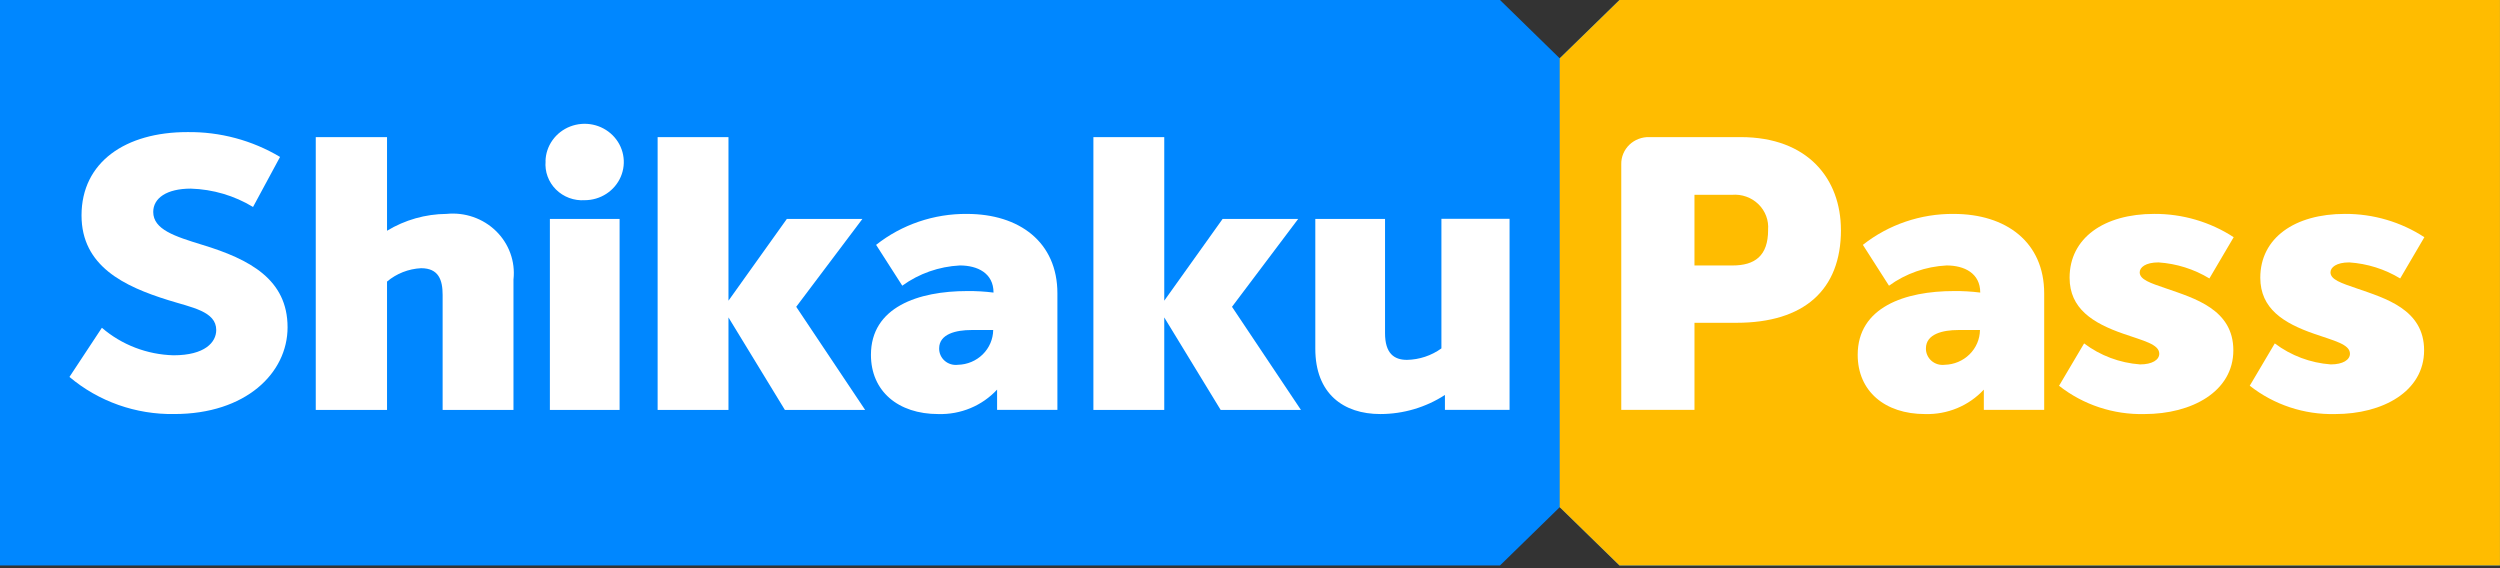
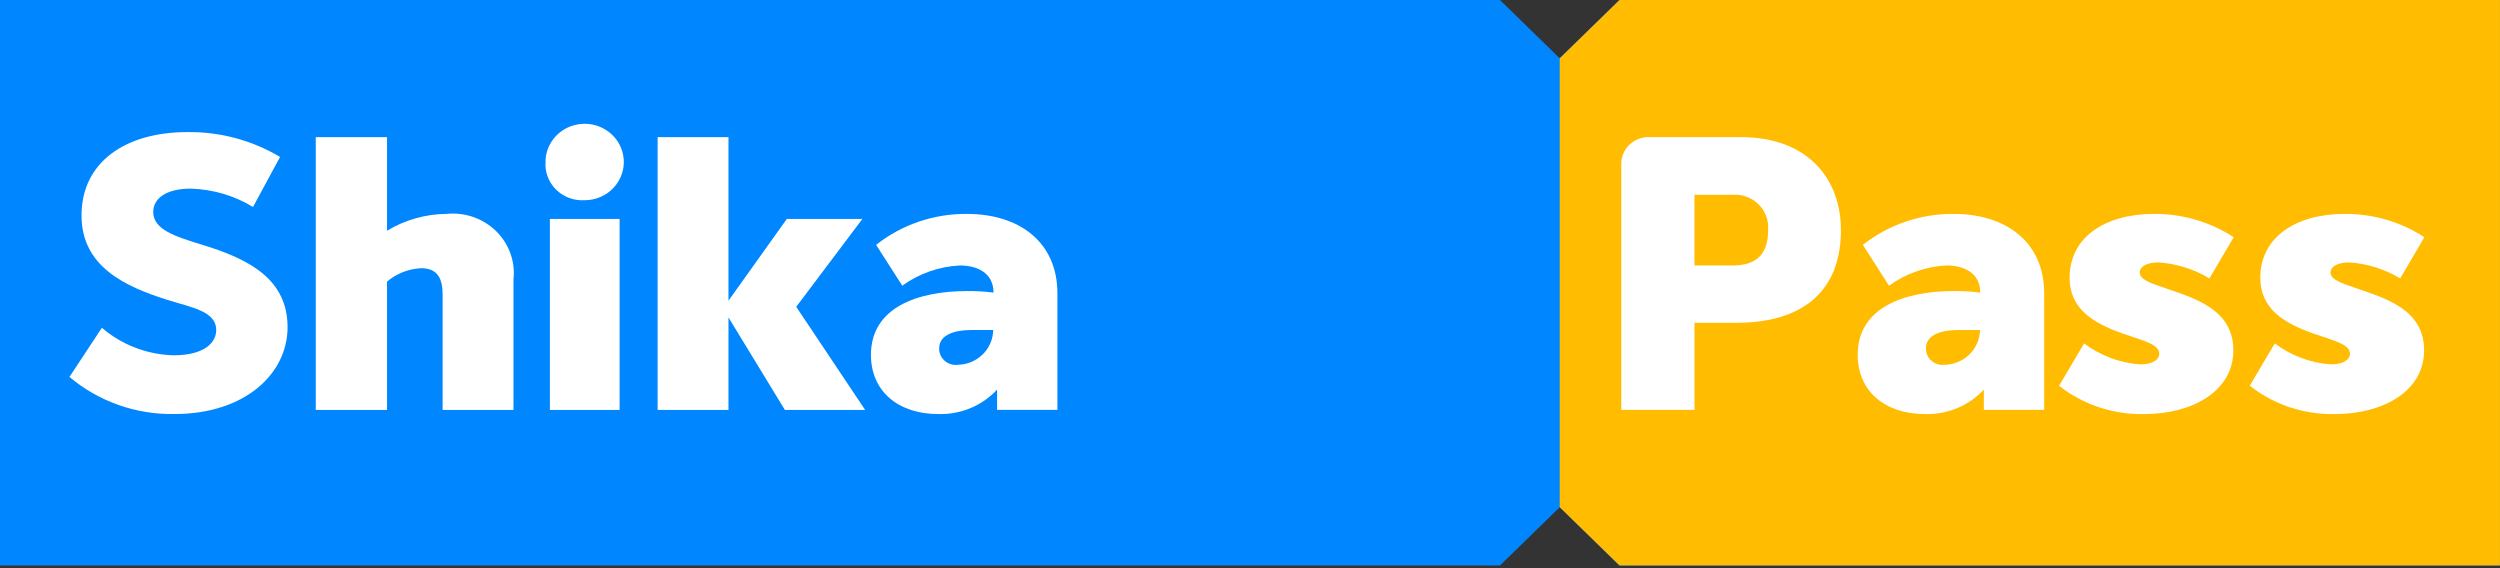
<svg xmlns="http://www.w3.org/2000/svg" width="154" height="35" viewBox="0 0 154 35" fill="none">
  <rect x="0" y="0" width="154" height="35" fill="#333333" stroke="none" />
  <path d="M99.759 0L96.077 3.592L92.399 0H0V34.833H92.399L96.081 31.241L99.763 34.833H154V0H99.759Z" fill="#0087FF" />
  <path d="M99.76 0L96.078 3.592V31.241L99.76 34.833H153.997V0H99.76Z" fill="#FFBC00" />
  <path d="M4.273 23.227L6.276 20.191C7.498 21.243 9.061 21.843 10.69 21.886C12.62 21.886 13.32 21.085 13.32 20.328C13.32 19.175 11.801 18.94 10.377 18.492C7.651 17.645 5.022 16.398 5.022 13.268C5.022 9.973 7.748 8.137 11.534 8.137C13.55 8.11 15.532 8.641 17.251 9.667L15.587 12.749C14.434 12.05 13.112 11.66 11.755 11.619C10.264 11.619 9.439 12.207 9.439 13.055C9.439 14.137 10.766 14.56 12.455 15.079C15.398 15.973 17.714 17.22 17.714 20.162C17.714 22.986 15.133 25.504 10.742 25.504C8.373 25.545 6.071 24.731 4.278 23.219" fill="white" />
  <path d="M31.63 17.203V25.25H27.266V18.168C27.266 17.25 27.024 16.521 25.939 16.521C25.166 16.56 24.427 16.85 23.841 17.345V25.25H19.451V8.449H23.841V14.214C24.942 13.546 26.211 13.186 27.507 13.176C28.063 13.12 28.625 13.185 29.152 13.368C29.678 13.55 30.157 13.845 30.552 14.23C30.947 14.616 31.249 15.082 31.436 15.596C31.623 16.11 31.69 16.658 31.632 17.2" fill="white" />
  <path d="M33.603 9.928C33.613 9.465 33.763 9.016 34.034 8.636C34.305 8.255 34.685 7.962 35.126 7.791C35.568 7.621 36.051 7.581 36.515 7.677C36.979 7.773 37.404 8.001 37.736 8.331C38.069 8.662 38.294 9.081 38.383 9.535C38.473 9.99 38.423 10.46 38.24 10.887C38.057 11.315 37.748 11.68 37.353 11.937C36.959 12.194 36.495 12.331 36.02 12.332C35.694 12.354 35.366 12.306 35.06 12.193C34.754 12.079 34.477 11.902 34.248 11.674C34.019 11.446 33.843 11.172 33.733 10.872C33.622 10.571 33.58 10.251 33.608 9.932M33.873 13.486H38.167V25.252H33.873V13.486Z" fill="white" />
  <path d="M48.348 25.25L44.874 19.554V25.25H40.51V8.449H44.874V18.522L48.469 13.486H53.124L49.047 18.899L53.292 25.25H48.348Z" fill="white" />
  <path d="M65.136 18.069V25.246H61.421V24C60.966 24.491 60.406 24.881 59.781 25.141C59.156 25.401 58.481 25.525 57.802 25.506C55.317 25.506 53.65 24.093 53.65 21.858C53.65 18.916 56.569 17.929 59.585 17.929C60.125 17.924 60.665 17.955 61.201 18.023C61.201 16.823 60.212 16.352 59.126 16.352C57.844 16.418 56.611 16.851 55.58 17.598L53.968 15.083C55.55 13.834 57.528 13.16 59.564 13.177C62.796 13.177 65.136 14.918 65.136 18.071M61.181 20.33H59.83C58.913 20.33 57.852 20.565 57.852 21.46C57.849 21.604 57.878 21.747 57.937 21.879C57.995 22.011 58.083 22.129 58.193 22.225C58.303 22.321 58.433 22.393 58.574 22.435C58.715 22.478 58.864 22.49 59.01 22.471C59.586 22.458 60.133 22.227 60.538 21.828C60.943 21.428 61.173 20.891 61.181 20.33" fill="white" />
-   <path d="M75.192 25.25L71.718 19.554V25.25H67.353V8.449H71.718V18.522L75.313 13.486H79.968L75.891 18.899L80.137 25.25H75.192Z" fill="white" />
-   <path d="M92.989 13.48V25.247H89.008V24.329C87.829 25.095 86.445 25.504 85.028 25.505C82.761 25.505 81.023 24.259 81.023 21.481V13.485H85.318V20.52C85.318 21.767 85.872 22.168 86.668 22.168C87.434 22.153 88.176 21.906 88.791 21.461V13.48H92.989Z" fill="white" />
  <path d="M113.403 14.165C113.403 17.86 111.135 19.884 106.961 19.884H104.38V25.247H99.87V10.117C99.865 9.894 99.907 9.673 99.993 9.467C100.079 9.261 100.207 9.073 100.369 8.917C100.532 8.761 100.725 8.638 100.938 8.557C101.15 8.476 101.378 8.438 101.606 8.446H107.226C111.378 8.446 113.4 11.035 113.4 14.165M108.913 14.165C108.939 13.874 108.899 13.582 108.796 13.308C108.693 13.034 108.531 12.785 108.319 12.579C108.108 12.373 107.853 12.214 107.572 12.114C107.292 12.014 106.992 11.975 106.694 12H104.379V16.353H106.721C108.096 16.353 108.916 15.764 108.916 14.165" fill="white" />
  <path d="M125.922 18.069V25.246H122.204V24C121.749 24.491 121.189 24.881 120.565 25.141C119.94 25.401 119.264 25.525 118.585 25.506C116.101 25.506 114.434 24.093 114.434 21.858C114.434 18.916 117.352 17.929 120.367 17.929C120.907 17.924 121.447 17.955 121.983 18.023C121.983 16.823 120.994 16.352 119.908 16.352C118.626 16.418 117.393 16.851 116.362 17.599L114.753 15.083C116.335 13.834 118.313 13.16 120.349 13.177C123.581 13.177 125.922 14.918 125.922 18.071M121.966 20.33H120.615C119.699 20.33 118.637 20.566 118.637 21.46C118.634 21.604 118.663 21.746 118.722 21.878C118.781 22.011 118.868 22.129 118.978 22.225C119.088 22.321 119.217 22.392 119.358 22.435C119.499 22.477 119.648 22.49 119.794 22.471C120.37 22.458 120.918 22.227 121.323 21.828C121.728 21.429 121.959 20.892 121.966 20.33" fill="white" />
  <path d="M126.836 23.766L128.381 21.154C129.376 21.905 130.575 22.355 131.83 22.448C132.575 22.448 133.011 22.166 133.011 21.789C133.011 21.201 132.022 20.989 130.816 20.565C128.911 19.907 127.487 19.008 127.487 17.106C127.487 14.658 129.61 13.176 132.698 13.176C134.441 13.167 136.146 13.667 137.595 14.611L136.099 17.153C135.153 16.578 134.076 16.238 132.963 16.164C132.167 16.164 131.806 16.47 131.806 16.776C131.806 17.223 132.458 17.435 133.422 17.764C135.183 18.376 137.574 19.058 137.574 21.577C137.574 24.118 135.019 25.506 132.098 25.506C130.189 25.552 128.325 24.934 126.839 23.765" fill="white" />
  <path d="M138.582 23.766L140.127 21.154C141.122 21.905 142.321 22.355 143.576 22.448C144.321 22.448 144.757 22.166 144.757 21.789C144.757 21.201 143.768 20.989 142.562 20.565C140.657 19.907 139.234 19.008 139.234 17.106C139.234 14.658 141.356 13.176 144.444 13.176C146.187 13.167 147.892 13.667 149.341 14.612L147.851 17.153C146.904 16.578 145.827 16.238 144.715 16.164C143.919 16.164 143.558 16.471 143.558 16.776C143.558 17.223 144.209 17.435 145.173 17.765C146.934 18.376 149.325 19.058 149.325 21.577C149.325 24.118 146.77 25.506 143.849 25.506C141.94 25.552 140.077 24.934 138.591 23.765" fill="white" />
</svg>